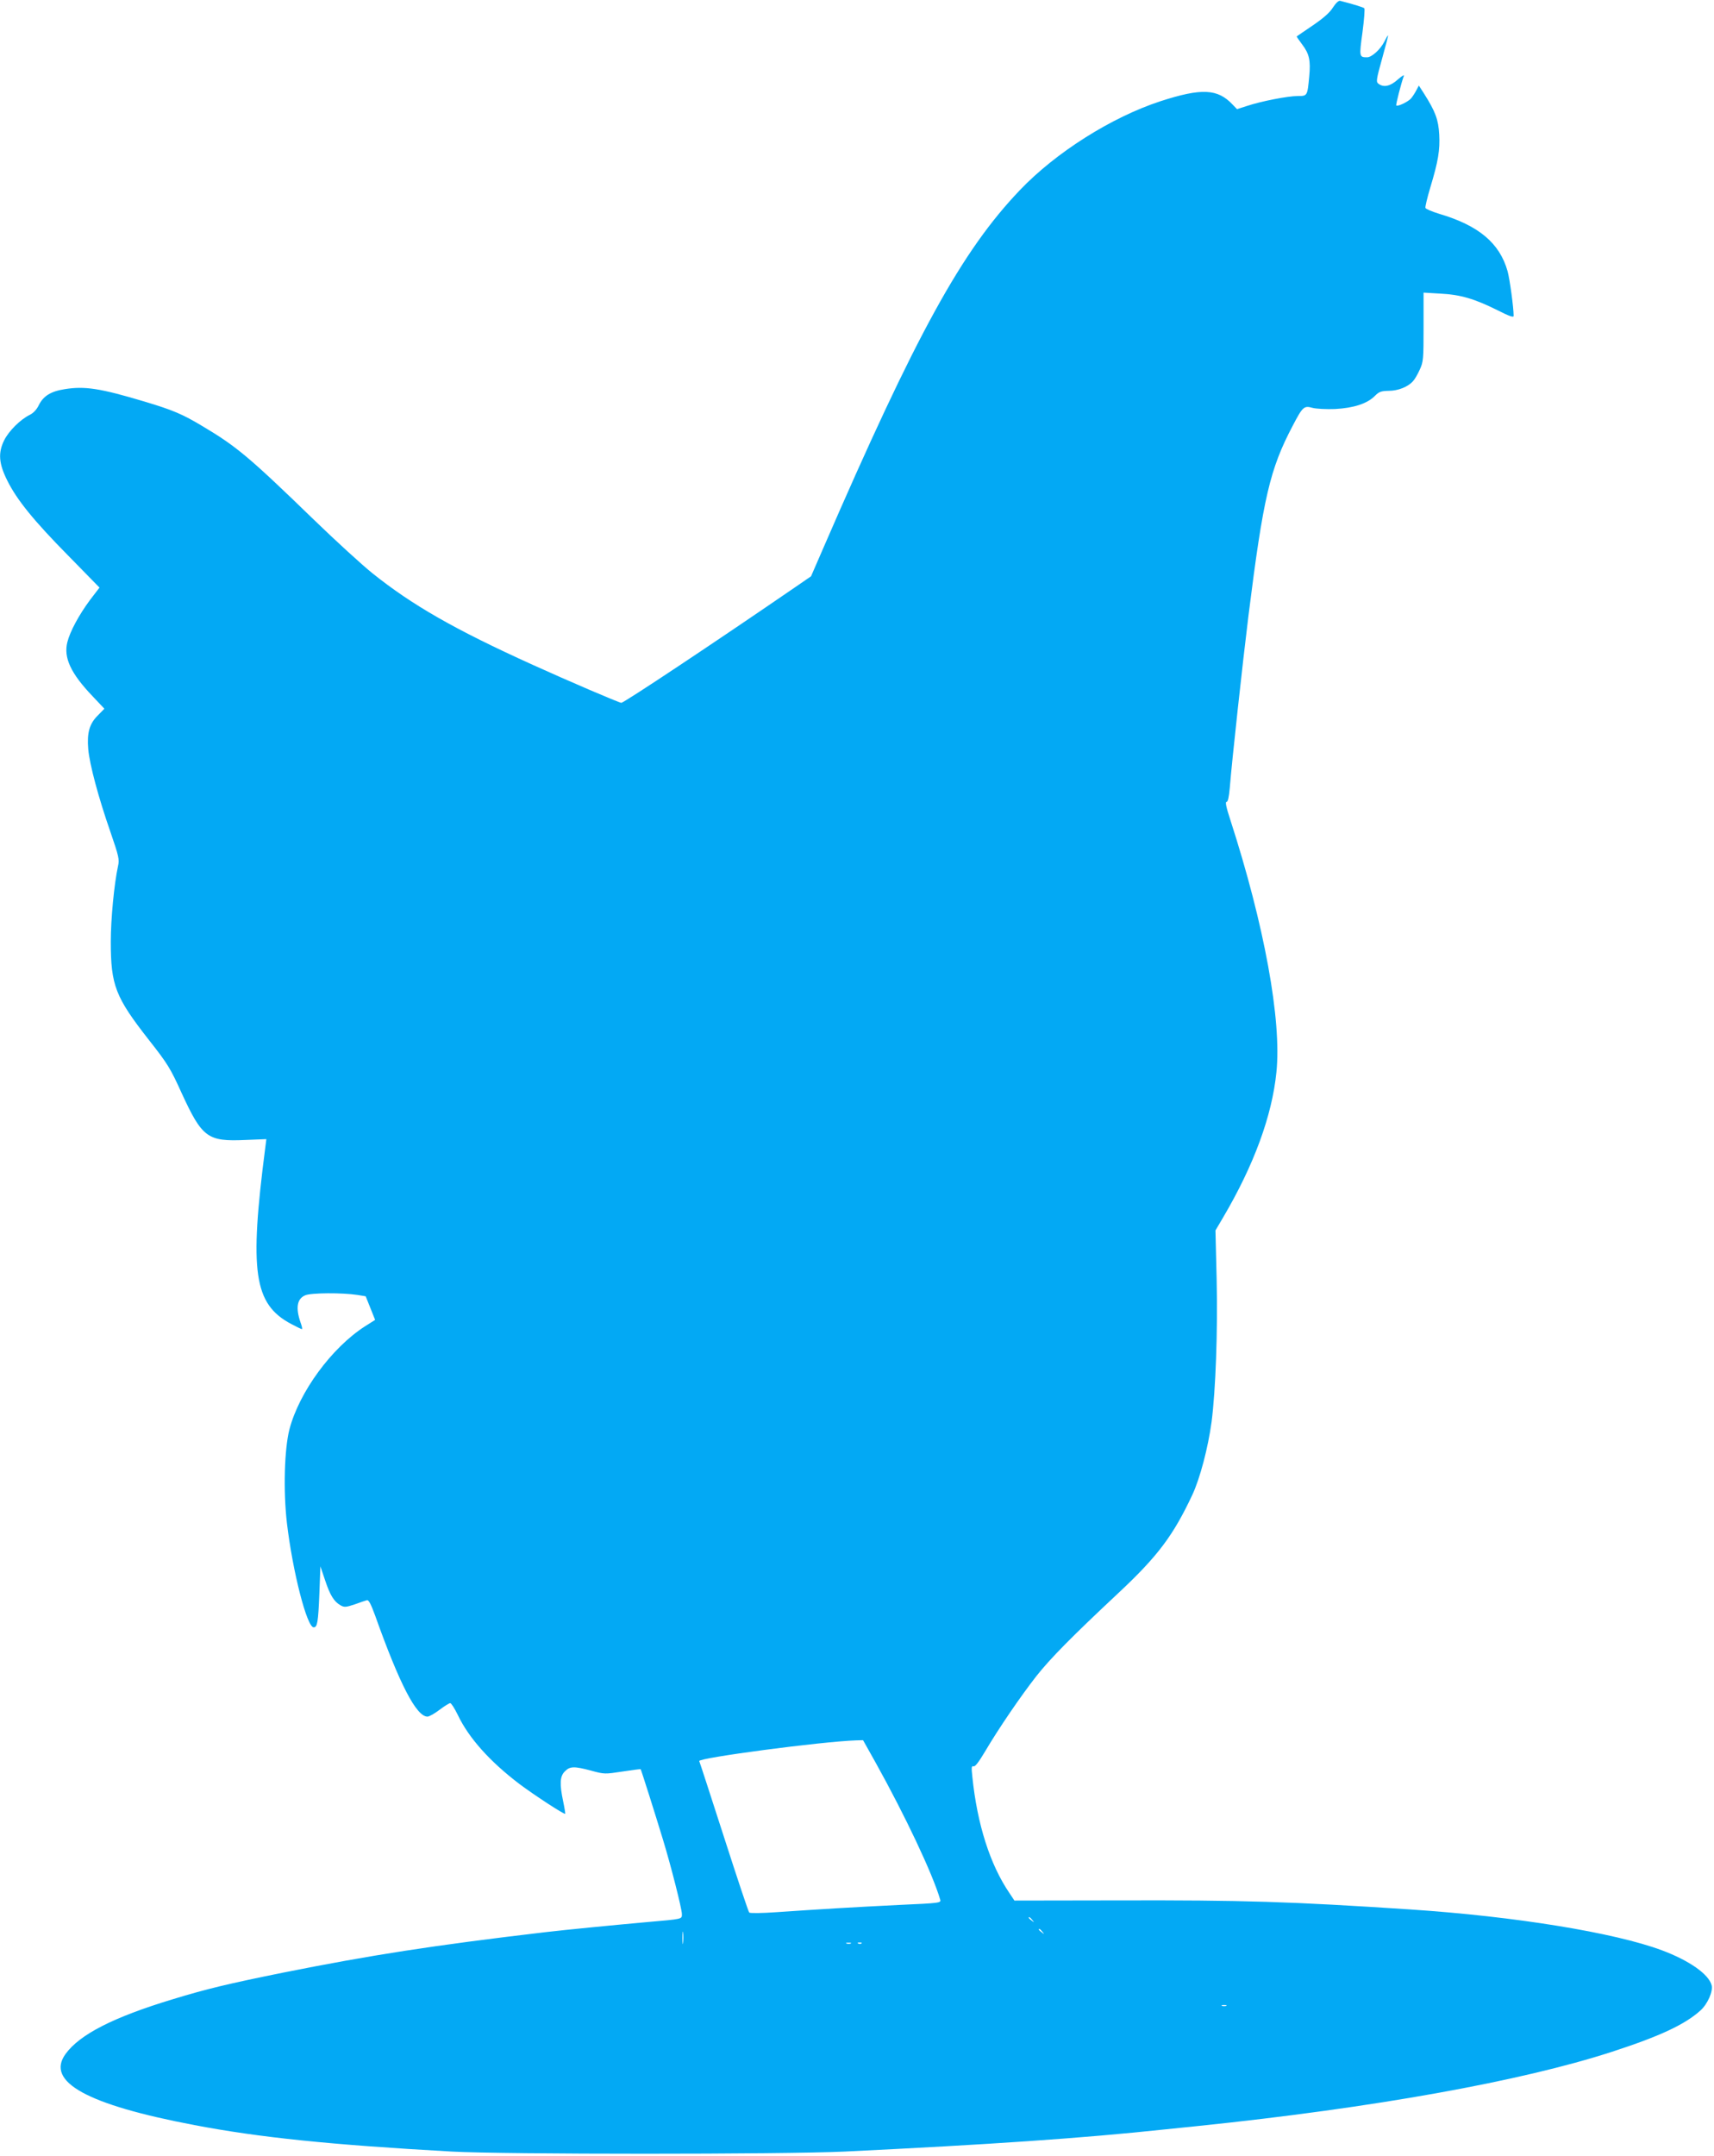
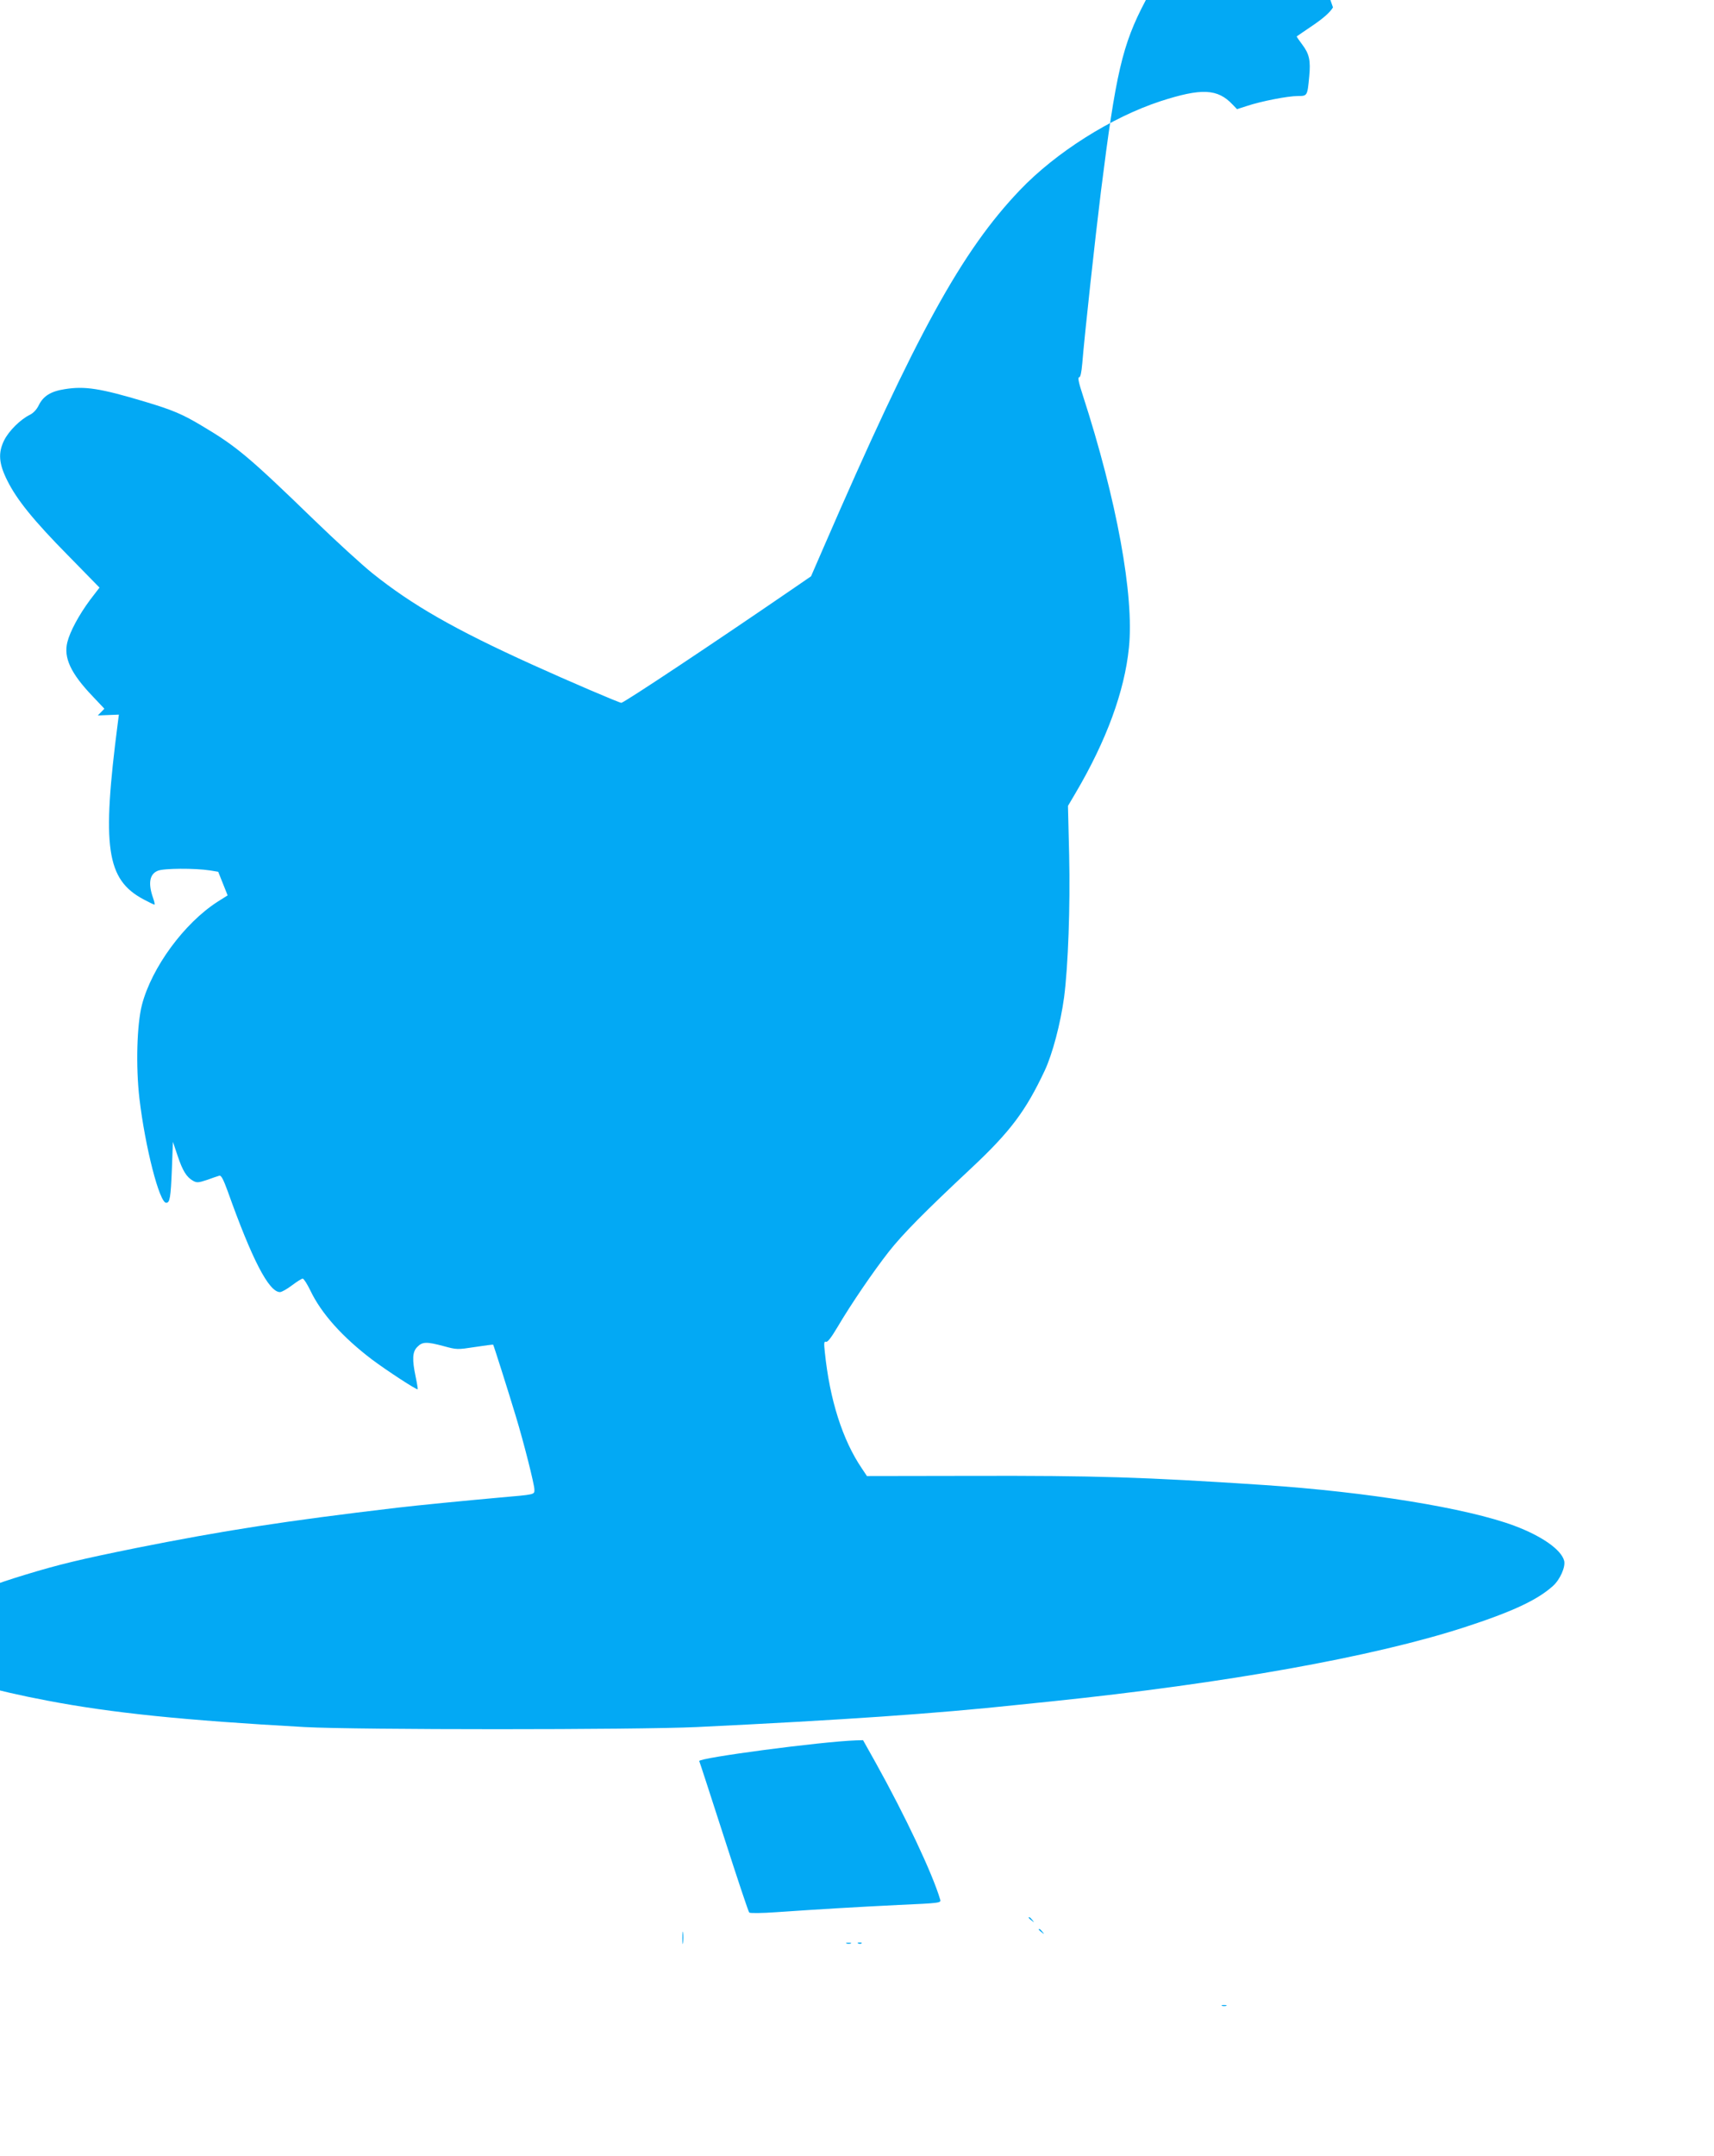
<svg xmlns="http://www.w3.org/2000/svg" version="1.0" width="1018pt" height="1280pt" viewBox="0 0 1018 1280" preserveAspectRatio="xMidYMid meet">
  <g transform="translate(0,1280) scale(0.1,-0.1)" fill="#03a9f4" stroke="none">
-     <path d="M7917 12756 c-18 -30 -57 -64 -120 -107 -50 -34 -93 -63 -95 -65 -2 -1 13 -23 32 -48 42 -55 51 -95 42 -189 -11 -117 -11 -117 -68 -117 -59 0 -218 -31 -302 -59 l-59 -19 -26 27 c-89 95 -185 99 -429 20 -290 -95 -620 -303 -834 -527 -346 -362 -616 -853 -1168 -2125 l-73 -168 -121 -83 c-449 -308 -993 -670 -1006 -668 -15 1 -322 133 -525 225 -464 210 -717 355 -953 544 -61 49 -219 193 -350 320 -382 370 -457 433 -659 553 -120 72 -177 96 -344 146 -264 79 -355 93 -474 74 -84 -13 -128 -41 -155 -96 -12 -25 -32 -46 -52 -56 -56 -27 -126 -96 -154 -153 -36 -74 -31 -137 19 -237 57 -115 157 -238 360 -444 l188 -192 -56 -73 c-66 -89 -119 -187 -135 -251 -23 -92 20 -185 150 -321 l70 -74 -39 -40 c-50 -49 -65 -104 -57 -199 8 -92 61 -289 131 -490 51 -148 55 -166 46 -205 -23 -106 -43 -315 -43 -449 0 -259 27 -329 227 -584 111 -141 128 -169 194 -315 122 -265 154 -288 378 -278 l125 5 -6 -47 c-96 -740 -69 -932 153 -1050 32 -17 61 -31 64 -31 4 0 0 18 -8 40 -30 86 -21 141 28 161 34 15 220 16 311 2 l48 -8 28 -70 28 -70 -60 -38 c-198 -127 -391 -390 -449 -612 -30 -117 -37 -364 -15 -555 34 -289 119 -620 159 -620 22 0 27 30 34 203 l6 159 28 -83 c30 -90 53 -126 91 -148 23 -13 32 -12 84 5 33 12 65 23 73 25 11 3 24 -23 49 -91 145 -407 245 -600 311 -600 10 0 42 18 71 40 29 22 58 40 64 40 6 0 26 -31 45 -70 65 -137 191 -277 366 -410 91 -68 266 -182 272 -177 1 2 -4 35 -12 73 -22 104 -20 150 10 179 30 31 56 31 157 4 77 -21 81 -21 185 -5 58 9 107 15 108 14 3 -3 88 -271 134 -423 47 -154 111 -407 111 -437 0 -31 7 -29 -210 -48 -210 -19 -477 -45 -605 -60 -669 -79 -1028 -135 -1555 -240 -325 -66 -448 -95 -655 -158 -353 -107 -552 -209 -636 -325 -119 -165 128 -301 767 -422 382 -73 808 -117 1529 -157 309 -17 1968 -17 2330 0 868 42 1411 79 1908 132 53 5 141 15 195 20 1042 108 1915 265 2455 440 286 93 434 162 527 246 42 38 75 113 66 149 -17 66 -133 147 -296 208 -282 105 -873 201 -1490 242 -712 47 -997 56 -1735 54 l-620 -1 -30 45 c-115 169 -191 408 -220 690 -6 55 -5 66 7 62 9 -4 31 25 68 87 82 139 212 329 305 448 83 105 209 233 489 495 233 218 324 340 437 580 46 98 94 280 115 435 24 185 37 538 30 846 l-7 290 46 78 c182 309 290 602 316 861 32 308 -72 876 -274 1499 -24 73 -31 106 -22 106 8 0 14 27 19 83 13 163 77 748 111 1022 88 702 127 870 263 1128 59 113 67 120 117 106 22 -6 82 -9 135 -7 110 6 191 32 236 78 25 25 37 29 82 30 55 0 114 23 144 57 10 10 28 41 40 68 22 47 23 63 23 254 l0 204 100 -6 c120 -6 203 -31 338 -98 73 -37 97 -45 97 -34 0 49 -23 218 -36 265 -47 167 -172 272 -407 341 -42 13 -78 28 -81 35 -2 6 11 61 29 121 47 156 58 221 53 315 -5 87 -22 135 -90 242 l-31 48 -15 -28 c-8 -16 -22 -37 -31 -48 -17 -20 -80 -50 -88 -42 -4 4 29 132 45 176 3 8 -13 -2 -36 -22 -44 -40 -84 -49 -115 -25 -15 11 -13 24 22 150 21 75 37 137 35 137 -2 0 -12 -17 -23 -39 -23 -45 -74 -91 -101 -91 -47 0 -48 2 -28 147 10 76 15 140 11 144 -7 6 -62 23 -143 44 -9 3 -26 -13 -43 -39z m-2717 -10418 c177 -318 339 -661 384 -814 6 -20 2 -21 -246 -32 -263 -13 -465 -25 -727 -43 -84 -6 -157 -7 -161 -2 -5 4 -72 206 -150 448 -78 242 -144 445 -147 451 -7 19 725 116 933 123 l40 1 74 -132z m931 -935 c13 -16 12 -17 -3 -4 -10 7 -18 15 -18 17 0 8 8 3 21 -13z m-2074 -135 c-2 -18 -4 -6 -4 27 0 33 2 48 4 33 2 -15 2 -42 0 -60z m2134 65 c13 -16 12 -17 -3 -4 -10 7 -18 15 -18 17 0 8 8 3 21 -13z m-1138 -70 c-7 -2 -19 -2 -25 0 -7 3 -2 5 12 5 14 0 19 -2 13 -5z m64 1 c-3 -3 -12 -4 -19 -1 -8 3 -5 6 6 6 11 1 17 -2 13 -5z m2166 -371 c-7 -2 -19 -2 -25 0 -7 3 -2 5 12 5 14 0 19 -2 13 -5z" />
+     <path d="M7917 12756 c-18 -30 -57 -64 -120 -107 -50 -34 -93 -63 -95 -65 -2 -1 13 -23 32 -48 42 -55 51 -95 42 -189 -11 -117 -11 -117 -68 -117 -59 0 -218 -31 -302 -59 l-59 -19 -26 27 c-89 95 -185 99 -429 20 -290 -95 -620 -303 -834 -527 -346 -362 -616 -853 -1168 -2125 l-73 -168 -121 -83 c-449 -308 -993 -670 -1006 -668 -15 1 -322 133 -525 225 -464 210 -717 355 -953 544 -61 49 -219 193 -350 320 -382 370 -457 433 -659 553 -120 72 -177 96 -344 146 -264 79 -355 93 -474 74 -84 -13 -128 -41 -155 -96 -12 -25 -32 -46 -52 -56 -56 -27 -126 -96 -154 -153 -36 -74 -31 -137 19 -237 57 -115 157 -238 360 -444 l188 -192 -56 -73 c-66 -89 -119 -187 -135 -251 -23 -92 20 -185 150 -321 l70 -74 -39 -40 l125 5 -6 -47 c-96 -740 -69 -932 153 -1050 32 -17 61 -31 64 -31 4 0 0 18 -8 40 -30 86 -21 141 28 161 34 15 220 16 311 2 l48 -8 28 -70 28 -70 -60 -38 c-198 -127 -391 -390 -449 -612 -30 -117 -37 -364 -15 -555 34 -289 119 -620 159 -620 22 0 27 30 34 203 l6 159 28 -83 c30 -90 53 -126 91 -148 23 -13 32 -12 84 5 33 12 65 23 73 25 11 3 24 -23 49 -91 145 -407 245 -600 311 -600 10 0 42 18 71 40 29 22 58 40 64 40 6 0 26 -31 45 -70 65 -137 191 -277 366 -410 91 -68 266 -182 272 -177 1 2 -4 35 -12 73 -22 104 -20 150 10 179 30 31 56 31 157 4 77 -21 81 -21 185 -5 58 9 107 15 108 14 3 -3 88 -271 134 -423 47 -154 111 -407 111 -437 0 -31 7 -29 -210 -48 -210 -19 -477 -45 -605 -60 -669 -79 -1028 -135 -1555 -240 -325 -66 -448 -95 -655 -158 -353 -107 -552 -209 -636 -325 -119 -165 128 -301 767 -422 382 -73 808 -117 1529 -157 309 -17 1968 -17 2330 0 868 42 1411 79 1908 132 53 5 141 15 195 20 1042 108 1915 265 2455 440 286 93 434 162 527 246 42 38 75 113 66 149 -17 66 -133 147 -296 208 -282 105 -873 201 -1490 242 -712 47 -997 56 -1735 54 l-620 -1 -30 45 c-115 169 -191 408 -220 690 -6 55 -5 66 7 62 9 -4 31 25 68 87 82 139 212 329 305 448 83 105 209 233 489 495 233 218 324 340 437 580 46 98 94 280 115 435 24 185 37 538 30 846 l-7 290 46 78 c182 309 290 602 316 861 32 308 -72 876 -274 1499 -24 73 -31 106 -22 106 8 0 14 27 19 83 13 163 77 748 111 1022 88 702 127 870 263 1128 59 113 67 120 117 106 22 -6 82 -9 135 -7 110 6 191 32 236 78 25 25 37 29 82 30 55 0 114 23 144 57 10 10 28 41 40 68 22 47 23 63 23 254 l0 204 100 -6 c120 -6 203 -31 338 -98 73 -37 97 -45 97 -34 0 49 -23 218 -36 265 -47 167 -172 272 -407 341 -42 13 -78 28 -81 35 -2 6 11 61 29 121 47 156 58 221 53 315 -5 87 -22 135 -90 242 l-31 48 -15 -28 c-8 -16 -22 -37 -31 -48 -17 -20 -80 -50 -88 -42 -4 4 29 132 45 176 3 8 -13 -2 -36 -22 -44 -40 -84 -49 -115 -25 -15 11 -13 24 22 150 21 75 37 137 35 137 -2 0 -12 -17 -23 -39 -23 -45 -74 -91 -101 -91 -47 0 -48 2 -28 147 10 76 15 140 11 144 -7 6 -62 23 -143 44 -9 3 -26 -13 -43 -39z m-2717 -10418 c177 -318 339 -661 384 -814 6 -20 2 -21 -246 -32 -263 -13 -465 -25 -727 -43 -84 -6 -157 -7 -161 -2 -5 4 -72 206 -150 448 -78 242 -144 445 -147 451 -7 19 725 116 933 123 l40 1 74 -132z m931 -935 c13 -16 12 -17 -3 -4 -10 7 -18 15 -18 17 0 8 8 3 21 -13z m-2074 -135 c-2 -18 -4 -6 -4 27 0 33 2 48 4 33 2 -15 2 -42 0 -60z m2134 65 c13 -16 12 -17 -3 -4 -10 7 -18 15 -18 17 0 8 8 3 21 -13z m-1138 -70 c-7 -2 -19 -2 -25 0 -7 3 -2 5 12 5 14 0 19 -2 13 -5z m64 1 c-3 -3 -12 -4 -19 -1 -8 3 -5 6 6 6 11 1 17 -2 13 -5z m2166 -371 c-7 -2 -19 -2 -25 0 -7 3 -2 5 12 5 14 0 19 -2 13 -5z" />
  </g>
</svg>